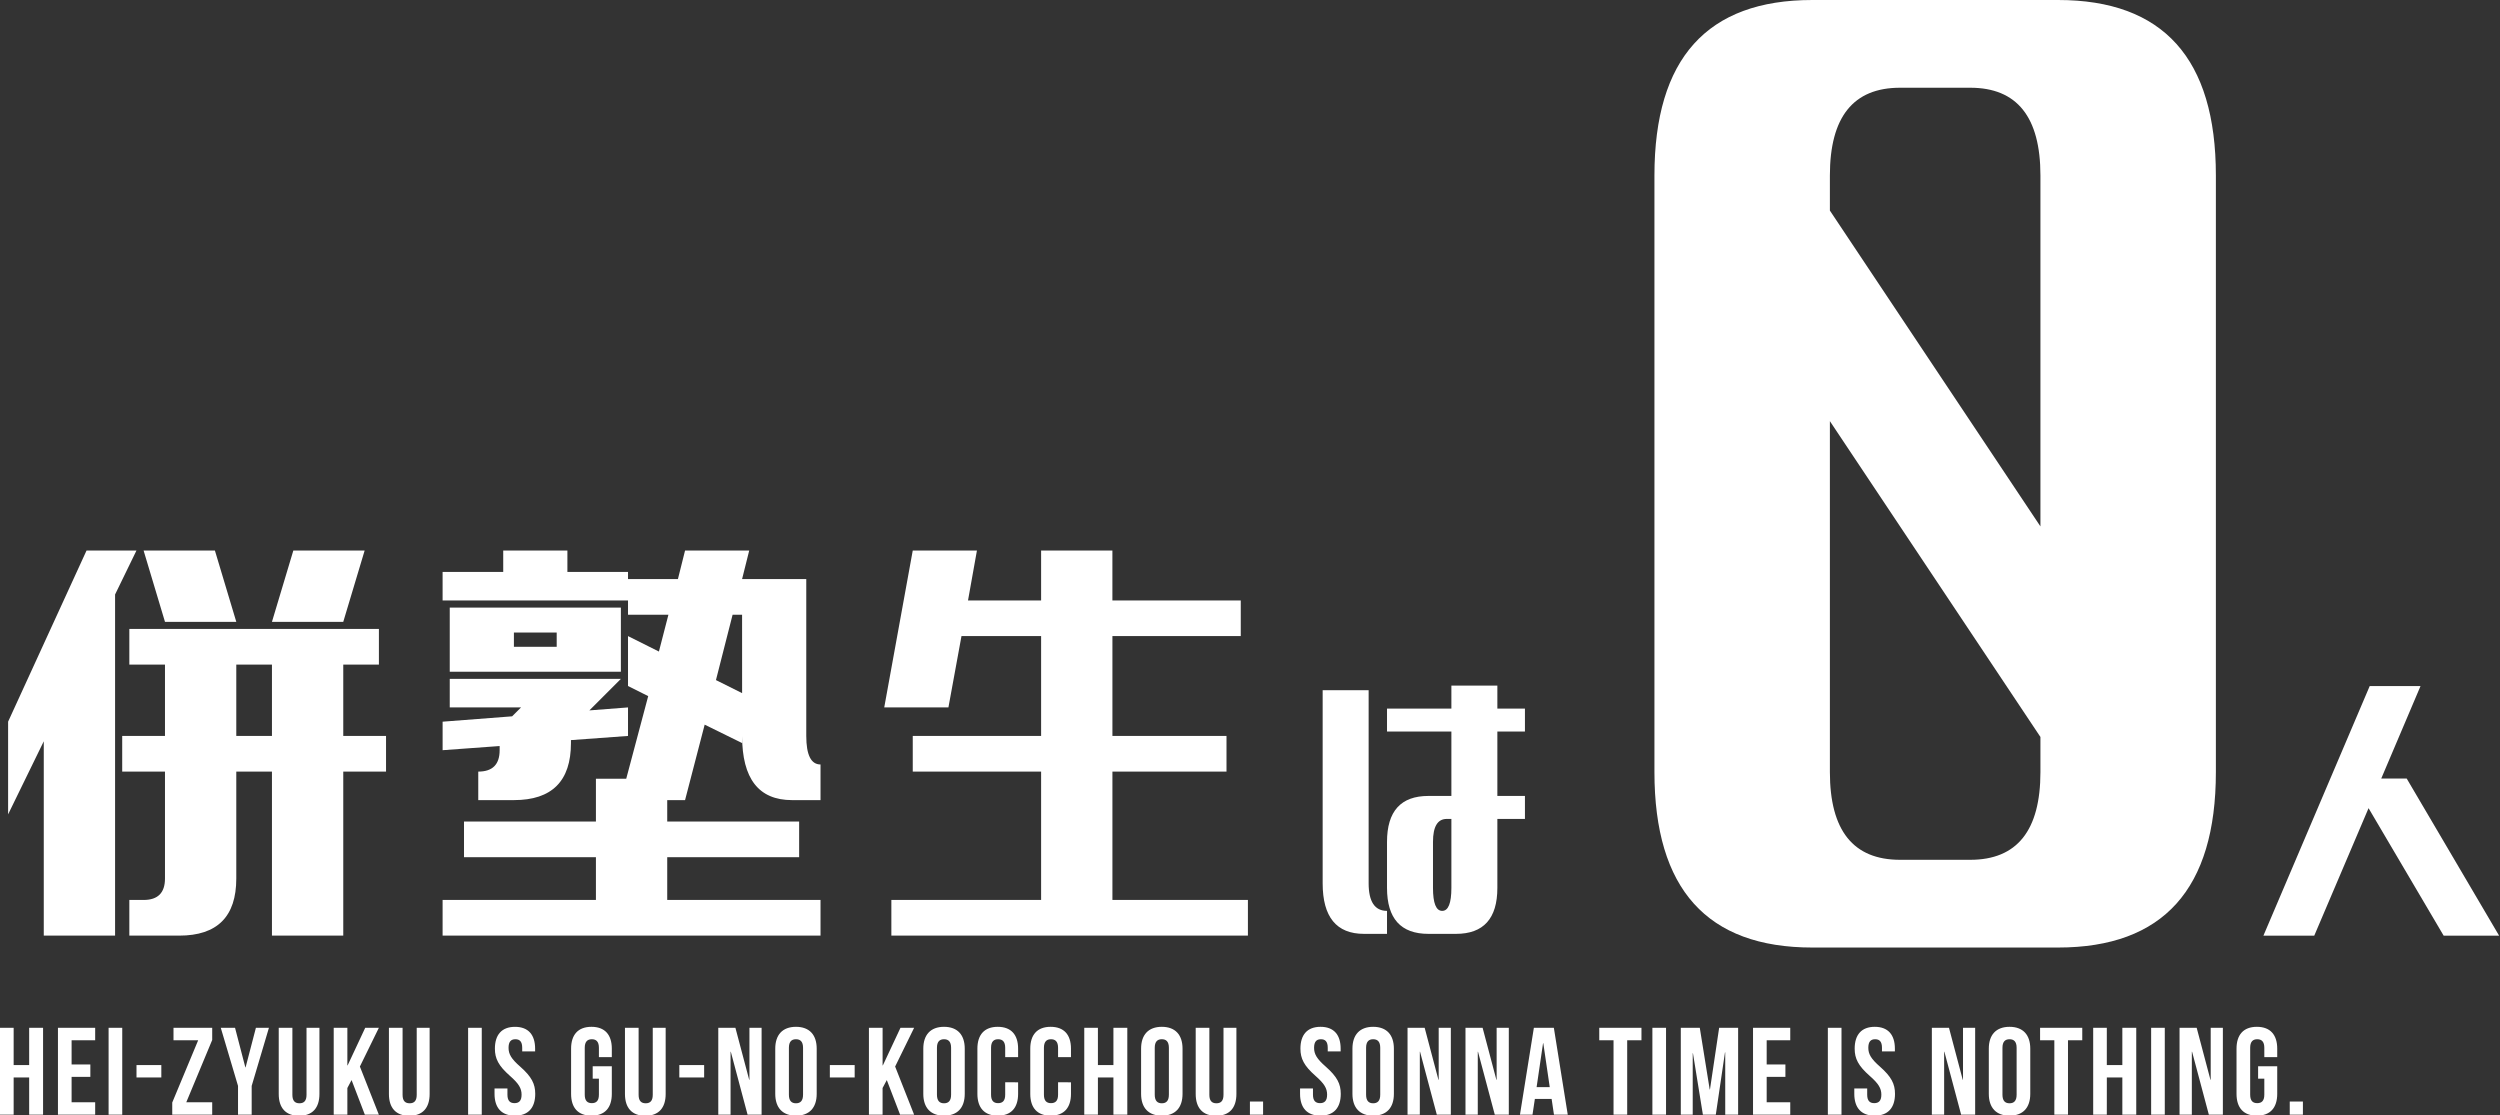
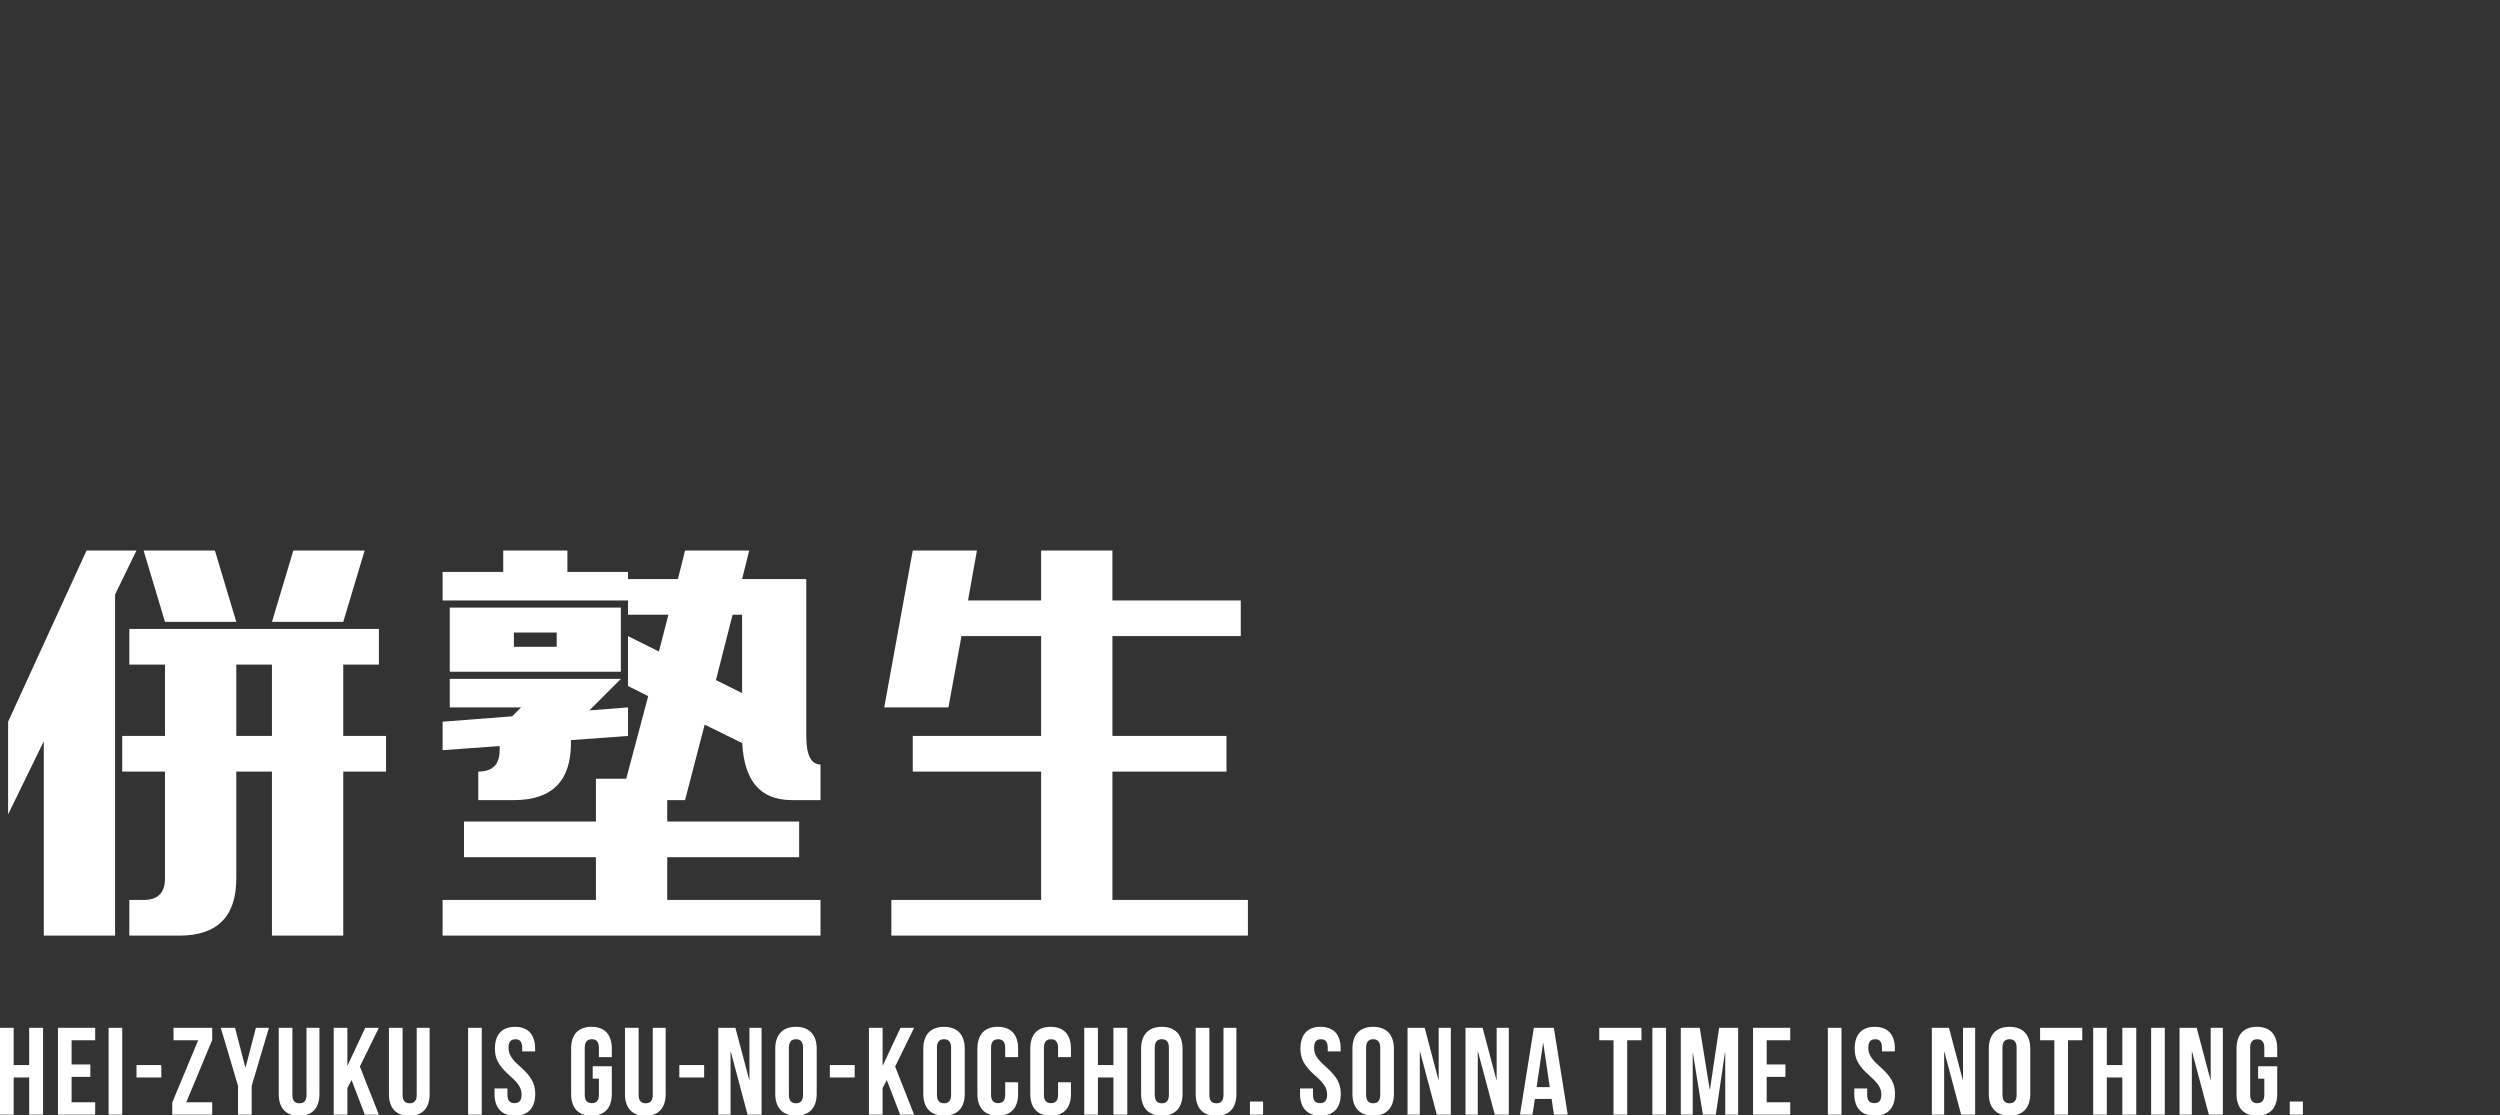
<svg xmlns="http://www.w3.org/2000/svg" width="500pt" height="223pt" viewBox="0 0 500 223" version="1.1">
  <rect x="0" y="0" width="500" height="223" fill="#333333" stroke="none" />
  <g id="surface1">
    <path style=" stroke:none;fill-rule:nonzero;fill:rgb(100%,100%,100%);fill-opacity:1;" d="M 2.73 215.492 L 5.832 215.492 L 5.832 222.938 L 8.613 222.938 L 8.613 205.562 L 5.832 205.562 L 5.832 213.008 L 2.73 213.008 L 2.73 205.562 L 0 205.562 L 0 222.938 L 2.73 222.938 Z M 14.32 208.047 L 19.035 208.047 L 19.035 205.562 L 11.59 205.562 L 11.59 222.938 L 19.035 222.938 L 19.035 220.457 L 14.32 220.457 L 14.32 215.367 L 18.07 215.367 L 18.07 212.887 L 14.32 212.887 Z M 21.719 222.938 L 24.449 222.938 L 24.449 205.562 L 21.719 205.562 Z M 27.301 215.492 L 32.266 215.492 L 32.266 213.008 L 27.301 213.008 Z M 34.699 205.562 L 34.699 208.047 L 39.637 208.047 L 34.449 220.504 L 34.449 222.938 L 42.441 222.938 L 42.441 220.457 L 37.254 220.457 L 42.441 207.996 L 42.441 205.562 Z M 47.605 222.938 L 50.336 222.938 L 50.336 217.18 L 53.785 205.562 L 51.18 205.562 L 49.117 213.48 L 49.07 213.48 L 47.008 205.562 L 44.156 205.562 L 47.605 217.18 Z M 55.746 205.562 L 55.746 218.793 C 55.746 221.574 57.133 223.16 59.816 223.16 C 62.496 223.16 63.887 221.574 63.887 218.793 L 63.887 205.562 L 61.305 205.562 L 61.305 218.965 C 61.305 220.207 60.758 220.656 59.891 220.656 C 59.023 220.656 58.477 220.207 58.477 218.965 L 58.477 205.562 Z M 72.969 222.938 L 75.773 222.938 L 71.977 213.309 L 75.773 205.562 L 73.043 205.562 L 69.523 213.082 L 69.473 213.082 L 69.473 205.562 L 66.742 205.562 L 66.742 222.938 L 69.473 222.938 L 69.473 217.602 L 70.316 216.012 Z M 77.785 205.562 L 77.785 218.793 C 77.785 221.574 79.176 223.16 81.855 223.16 C 84.535 223.16 85.926 221.574 85.926 218.793 L 85.926 205.562 L 83.344 205.562 L 83.344 218.965 C 83.344 220.207 82.801 220.656 81.93 220.656 C 81.062 220.656 80.516 220.207 80.516 218.965 L 80.516 205.562 Z M 93.621 222.938 L 96.352 222.938 L 96.352 205.562 L 93.621 205.562 Z M 98.98 209.734 C 98.98 211.719 99.703 213.16 101.984 215.168 C 103.77 216.734 104.316 217.676 104.316 218.941 C 104.316 220.184 103.77 220.629 102.902 220.629 C 102.035 220.629 101.488 220.184 101.488 218.941 L 101.488 217.699 L 98.906 217.699 L 98.906 218.77 C 98.906 221.547 100.297 223.137 102.977 223.137 C 105.656 223.137 107.047 221.551 107.047 218.77 C 107.047 216.785 106.328 215.344 104.047 213.332 C 102.258 211.77 101.711 210.828 101.711 209.562 C 101.711 208.32 102.207 207.848 103.078 207.848 C 103.945 207.848 104.441 208.32 104.441 209.562 L 104.441 210.281 L 107.023 210.281 L 107.023 209.734 C 107.023 206.957 105.66 205.367 103.004 205.367 C 100.348 205.367 98.98 206.953 98.98 209.734 Z M 118.539 215.738 L 119.781 215.738 L 119.781 218.941 C 119.781 220.184 119.234 220.629 118.367 220.629 C 117.496 220.629 116.949 220.184 116.949 218.941 L 116.949 209.559 C 116.949 208.316 117.496 207.848 118.367 207.848 C 119.234 207.848 119.781 208.316 119.781 209.559 L 119.781 211.422 L 122.363 211.422 L 122.363 209.734 C 122.363 206.953 120.973 205.363 118.293 205.363 C 115.609 205.363 114.219 206.953 114.219 209.734 L 114.219 218.77 C 114.219 221.547 115.609 223.137 118.293 223.137 C 120.973 223.137 122.363 221.547 122.363 218.77 L 122.363 213.258 L 118.539 213.258 Z M 124.992 205.562 L 124.992 218.793 C 124.992 221.57 126.383 223.16 129.062 223.16 C 131.742 223.16 133.133 221.57 133.133 218.793 L 133.133 205.562 L 130.551 205.562 L 130.551 218.965 C 130.551 220.207 130.008 220.656 129.137 220.656 C 128.27 220.656 127.723 220.207 127.723 218.965 L 127.723 205.562 Z M 135.863 215.488 L 140.828 215.488 L 140.828 213.008 L 135.863 213.008 Z M 149.516 222.938 L 152.32 222.938 L 152.32 205.562 L 149.887 205.562 L 149.887 215.965 L 149.84 215.965 L 147.082 205.562 L 143.656 205.562 L 143.656 222.938 L 146.113 222.938 L 146.113 210.352 L 146.164 210.352 Z M 157.781 209.559 C 157.781 208.316 158.324 207.848 159.195 207.848 C 160.062 207.848 160.609 208.316 160.609 209.559 L 160.609 218.941 C 160.609 220.184 160.062 220.656 159.195 220.656 C 158.324 220.656 157.781 220.184 157.781 218.941 Z M 155.051 218.766 C 155.051 221.547 156.516 223.137 159.195 223.137 C 161.875 223.137 163.34 221.547 163.34 218.77 L 163.34 209.734 C 163.34 206.953 161.875 205.363 159.195 205.363 C 156.512 205.363 155.051 206.953 155.051 209.734 Z M 165.969 215.492 L 170.934 215.492 L 170.934 213.008 L 165.969 213.008 Z M 180.02 222.938 L 182.824 222.938 L 179.027 213.309 L 182.824 205.562 L 180.094 205.562 L 176.57 213.082 L 176.52 213.082 L 176.52 205.562 L 173.785 205.562 L 173.785 222.938 L 176.516 222.938 L 176.516 217.602 L 177.359 216.012 Z M 187.391 209.559 C 187.391 208.316 187.938 207.848 188.805 207.848 C 189.672 207.848 190.219 208.316 190.219 209.559 L 190.219 218.941 C 190.219 220.184 189.672 220.656 188.805 220.656 C 187.938 220.656 187.391 220.184 187.391 218.941 Z M 184.66 218.766 C 184.66 221.547 186.125 223.137 188.805 223.137 C 191.484 223.137 192.949 221.551 192.949 218.77 L 192.949 209.734 C 192.949 206.953 191.484 205.363 188.805 205.363 C 186.125 205.363 184.66 206.953 184.66 209.734 Z M 201.039 216.457 L 201.039 218.941 C 201.039 220.184 200.496 220.629 199.625 220.629 C 198.758 220.629 198.211 220.184 198.211 218.941 L 198.211 209.559 C 198.211 208.316 198.758 207.848 199.625 207.848 C 200.496 207.848 201.039 208.316 201.039 209.559 L 201.039 211.422 L 203.621 211.422 L 203.621 209.734 C 203.621 206.953 202.23 205.363 199.551 205.363 C 196.871 205.363 195.48 206.953 195.48 209.734 L 195.48 218.77 C 195.48 221.547 196.871 223.137 199.551 223.137 C 202.23 223.137 203.621 221.551 203.621 218.77 L 203.621 216.461 Z M 211.613 216.457 L 211.613 218.941 C 211.613 220.184 211.066 220.629 210.199 220.629 C 209.332 220.629 208.785 220.184 208.785 218.941 L 208.785 209.559 C 208.785 208.316 209.332 207.848 210.199 207.848 C 211.066 207.848 211.613 208.316 211.613 209.559 L 211.613 211.422 L 214.195 211.422 L 214.195 209.734 C 214.195 206.953 212.805 205.363 210.125 205.363 C 207.445 205.363 206.055 206.953 206.055 209.734 L 206.055 218.77 C 206.055 221.547 207.445 223.137 210.125 223.137 C 212.805 223.137 214.195 221.547 214.195 218.77 L 214.195 216.461 Z M 219.582 215.492 L 222.684 215.492 L 222.684 222.938 L 225.461 222.938 L 225.461 205.562 L 222.684 205.562 L 222.684 213.008 L 219.582 213.008 L 219.582 205.562 L 216.852 205.562 L 216.852 222.938 L 219.582 222.938 Z M 230.949 209.559 C 230.949 208.316 231.496 207.844 232.363 207.844 C 233.234 207.844 233.777 208.316 233.777 209.559 L 233.777 218.941 C 233.777 220.184 233.234 220.656 232.363 220.656 C 231.496 220.656 230.949 220.184 230.949 218.941 Z M 228.219 218.766 C 228.219 221.547 229.684 223.137 232.363 223.137 C 235.043 223.137 236.508 221.551 236.508 218.77 L 236.508 209.734 C 236.508 206.953 235.043 205.363 232.363 205.363 C 229.684 205.363 228.219 206.953 228.219 209.734 Z M 239.141 205.562 L 239.141 218.793 C 239.141 221.574 240.527 223.16 243.211 223.16 C 245.891 223.16 247.281 221.574 247.281 218.793 L 247.281 205.562 L 244.699 205.562 L 244.699 218.965 C 244.699 220.207 244.152 220.656 243.285 220.656 C 242.414 220.656 241.871 220.207 241.871 218.965 L 241.871 205.562 Z M 249.984 220.309 L 249.984 222.938 L 252.617 222.938 L 252.617 220.309 Z M 260.086 209.734 C 260.086 211.719 260.809 213.16 263.09 215.168 C 264.875 216.734 265.422 217.676 265.422 218.941 C 265.422 220.184 264.875 220.629 264.008 220.629 C 263.141 220.629 262.594 220.184 262.594 218.941 L 262.594 217.699 L 260.012 217.699 L 260.012 218.77 C 260.012 221.547 261.402 223.137 264.082 223.137 C 266.766 223.137 268.152 221.551 268.152 218.77 C 268.152 216.785 267.434 215.344 265.152 213.332 C 263.363 211.77 262.816 210.824 262.816 209.559 C 262.816 208.316 263.316 207.848 264.184 207.848 C 265.051 207.848 265.547 208.316 265.547 209.559 L 265.547 210.281 L 268.129 210.281 L 268.129 209.734 C 268.129 206.953 266.766 205.363 264.109 205.363 C 261.453 205.363 260.086 206.953 260.086 209.734 Z M 273.219 209.559 C 273.219 208.316 273.766 207.848 274.633 207.848 C 275.5 207.848 276.047 208.316 276.047 209.559 L 276.047 218.941 C 276.047 220.184 275.5 220.656 274.633 220.656 C 273.766 220.656 273.219 220.184 273.219 218.941 Z M 270.488 218.766 C 270.488 221.547 271.949 223.137 274.633 223.137 C 277.312 223.137 278.777 221.551 278.777 218.77 L 278.777 209.734 C 278.777 206.953 277.312 205.363 274.633 205.363 C 271.949 205.363 270.488 206.953 270.488 209.734 Z M 287.363 222.938 L 290.168 222.938 L 290.168 205.562 L 287.738 205.562 L 287.738 215.965 L 287.688 215.965 L 284.934 205.562 L 281.508 205.562 L 281.508 222.938 L 283.965 222.938 L 283.965 210.352 L 284.012 210.352 Z M 298.957 222.938 L 301.762 222.938 L 301.762 205.562 L 299.328 205.562 L 299.328 215.965 L 299.277 215.965 L 296.523 205.562 L 293.098 205.562 L 293.098 222.938 L 295.555 222.938 L 295.555 210.352 L 295.605 210.352 Z M 310.77 205.562 L 306.773 205.562 L 303.992 222.938 L 306.5 222.938 L 306.973 219.785 L 310.324 219.785 L 310.793 222.938 L 313.551 222.938 Z M 308.609 208.641 L 308.66 208.641 L 309.949 217.43 L 307.32 217.43 Z M 319.852 208.047 L 322.707 208.047 L 322.707 222.938 L 325.438 222.938 L 325.438 208.047 L 328.293 208.047 L 328.293 205.562 L 319.852 205.562 Z M 330.477 222.938 L 333.207 222.938 L 333.207 205.562 L 330.477 205.562 Z M 339.957 205.562 L 336.16 205.562 L 336.16 222.938 L 338.543 222.938 L 338.543 210.652 L 338.594 210.652 L 340.578 222.938 L 343.16 222.938 L 344.996 210.477 L 345.047 210.477 L 345.047 222.938 L 347.625 222.938 L 347.625 205.562 L 343.828 205.562 L 341.992 217.898 L 341.941 217.898 Z M 353.336 208.047 L 358.051 208.047 L 358.051 205.562 L 350.605 205.562 L 350.605 222.938 L 358.051 222.938 L 358.051 220.457 L 353.336 220.457 L 353.336 215.367 L 357.082 215.367 L 357.082 212.887 L 353.336 212.887 Z M 365.57 222.938 L 368.301 222.938 L 368.301 205.562 L 365.57 205.562 Z M 370.934 209.734 C 370.934 211.719 371.652 213.16 373.934 215.168 C 375.723 216.734 376.27 217.676 376.27 218.941 C 376.27 220.184 375.723 220.629 374.852 220.629 C 373.984 220.629 373.438 220.184 373.438 218.941 L 373.438 217.699 L 370.859 217.699 L 370.859 218.77 C 370.859 221.547 372.25 223.137 374.93 223.137 C 377.609 223.137 379 221.547 379 218.77 C 379 216.781 378.277 215.344 375.996 213.332 C 374.211 211.77 373.664 210.824 373.664 209.559 C 373.664 208.316 374.16 207.848 375.027 207.848 C 375.898 207.848 376.395 208.316 376.395 209.559 L 376.395 210.281 L 378.977 210.281 L 378.977 209.734 C 378.977 206.953 377.609 205.363 374.953 205.363 C 372.297 205.363 370.934 206.953 370.934 209.734 Z M 392.227 222.938 L 395.031 222.938 L 395.031 205.562 L 392.602 205.562 L 392.602 215.965 L 392.551 215.965 L 389.797 205.562 L 386.371 205.562 L 386.371 222.938 L 388.828 222.938 L 388.828 210.352 L 388.879 210.352 Z M 400.492 209.559 C 400.492 208.316 401.039 207.848 401.906 207.848 C 402.777 207.848 403.324 208.316 403.324 209.559 L 403.324 218.941 C 403.324 220.184 402.777 220.656 401.906 220.656 C 401.039 220.656 400.492 220.184 400.492 218.941 Z M 397.762 218.766 C 397.762 221.547 399.227 223.137 401.906 223.137 C 404.59 223.137 406.055 221.547 406.055 218.77 L 406.055 209.734 C 406.055 206.953 404.59 205.363 401.906 205.363 C 399.227 205.363 397.762 206.953 397.762 209.734 Z M 408.016 208.047 L 410.867 208.047 L 410.867 222.938 L 413.598 222.938 L 413.598 208.047 L 416.453 208.047 L 416.453 205.562 L 408.016 205.562 Z M 421.367 215.492 L 424.469 215.492 L 424.469 222.938 L 427.25 222.938 L 427.25 205.562 L 424.469 205.562 L 424.469 213.008 L 421.363 213.008 L 421.363 205.562 L 418.637 205.562 L 418.637 222.938 L 421.363 222.938 Z M 430.227 222.938 L 432.957 222.938 L 432.957 205.562 L 430.227 205.562 Z M 441.77 222.938 L 444.574 222.938 L 444.574 205.562 L 442.141 205.562 L 442.141 215.965 L 442.09 215.965 L 439.336 205.562 L 435.91 205.562 L 435.91 222.938 L 438.367 222.938 L 438.367 210.352 L 438.418 210.352 Z M 451.621 215.738 L 452.863 215.738 L 452.863 218.941 C 452.863 220.184 452.316 220.629 451.449 220.629 C 450.578 220.629 450.035 220.184 450.035 218.941 L 450.035 209.559 C 450.035 208.316 450.578 207.848 451.449 207.848 C 452.316 207.848 452.863 208.316 452.863 209.559 L 452.863 211.422 L 455.445 211.422 L 455.445 209.734 C 455.445 206.953 454.055 205.363 451.375 205.363 C 448.691 205.363 447.305 206.953 447.305 209.734 L 447.305 218.77 C 447.305 221.547 448.691 223.137 451.375 223.137 C 454.055 223.137 455.445 221.547 455.445 218.77 L 455.445 213.258 L 451.621 213.258 Z M 457.949 220.309 L 457.949 222.938 L 460.582 222.938 L 460.582 220.309 Z M 457.949 220.309 " />
    <path style=" stroke:none;fill-rule:nonzero;fill:rgb(100%,100%,100%);fill-opacity:1;" d="M 23.016 187.125 L 8.754 187.125 L 8.754 148.258 L 1.621 162.875 L 1.621 144.336 L 17.309 110.105 L 27.293 110.105 L 23.016 118.898 Z M 32.996 124.367 L 28.719 110.105 L 42.98 110.105 L 47.258 124.367 Z M 25.867 132.926 L 25.867 125.793 L 75.781 125.793 L 75.781 132.926 L 68.652 132.926 L 68.652 147.188 L 77.207 147.188 L 77.207 154.32 L 68.652 154.32 L 68.652 187.125 L 54.391 187.125 L 54.391 154.32 L 47.258 154.32 L 47.258 175.715 C 47.258 183.32 43.457 187.125 35.848 187.125 L 25.867 187.125 L 25.867 179.992 L 28.719 179.992 C 31.57 179.992 32.996 178.566 32.996 175.715 L 32.996 154.32 L 24.441 154.32 L 24.441 147.188 L 32.996 147.188 L 32.996 132.926 Z M 68.652 124.367 L 54.391 124.367 L 58.668 110.105 L 72.93 110.105 Z M 47.258 132.926 L 47.258 147.188 L 54.391 147.188 L 54.391 132.926 Z M 92.801 171.434 L 92.801 164.305 L 119.184 164.305 L 119.184 155.746 L 125.246 155.746 L 129.641 139.223 L 125.602 137.203 L 125.602 127.219 L 131.781 130.309 L 133.684 122.941 L 125.602 122.941 L 125.602 120.09 L 88.52 120.09 L 88.52 114.383 L 100.645 114.383 L 100.645 110.105 L 113.48 110.105 L 113.48 114.383 L 125.602 114.383 L 125.602 115.809 L 135.586 115.809 L 137.012 110.105 L 149.844 110.105 L 148.418 115.809 L 161.254 115.809 L 161.254 147.188 C 161.254 150.992 162.207 152.895 164.105 152.895 L 164.105 160.023 L 158.402 160.023 C 151.746 160.023 148.422 155.746 148.422 147.188 L 148.422 148.613 L 140.934 144.93 L 137.012 160.023 L 133.445 160.023 L 133.445 164.305 L 159.828 164.305 L 159.828 171.434 L 133.445 171.434 L 133.445 179.992 L 164.105 179.992 L 164.105 187.125 L 88.52 187.125 L 88.52 179.992 L 119.184 179.992 L 119.184 171.434 Z M 89.949 134.352 L 89.949 121.516 L 124.176 121.516 L 124.176 134.352 Z M 102.781 129.359 L 111.34 129.359 L 111.34 126.508 L 102.781 126.508 Z M 89.949 141.484 L 89.949 135.777 L 124.176 135.777 L 117.875 142.078 L 125.602 141.484 L 125.602 147.188 L 114.191 148.02 L 114.191 148.613 C 114.191 156.219 110.391 160.023 102.785 160.023 L 95.652 160.023 L 95.652 154.32 C 98.504 154.32 99.93 152.895 99.93 150.039 L 99.93 149.207 L 88.523 150.039 L 88.523 144.336 L 102.426 143.266 L 104.207 141.484 Z M 148.418 122.941 L 146.52 122.941 L 143.191 136.016 L 148.422 138.629 Z M 178.273 187.125 L 178.273 179.992 L 208.223 179.992 L 208.223 154.32 L 182.551 154.32 L 182.551 147.188 L 208.223 147.188 L 208.223 127.219 L 192.297 127.219 L 189.684 141.484 L 176.848 141.484 L 182.551 110.105 L 195.387 110.105 L 193.602 120.09 L 208.223 120.09 L 208.223 110.105 L 222.48 110.105 L 222.48 120.09 L 248.152 120.09 L 248.152 127.219 L 222.484 127.219 L 222.484 147.188 L 245.301 147.188 L 245.301 154.32 L 222.484 154.32 L 222.484 179.992 L 249.582 179.992 L 249.582 187.125 Z M 178.273 187.125 " />
-     <path style=" stroke:none;fill-rule:nonzero;fill:rgb(100%,100%,100%);fill-opacity:1;" d="M 411.594 189.508 L 362.465 189.508 C 341.414 189.508 330.887 177.809 330.887 154.414 L 330.887 35.094 C 330.887 11.699 341.414 0 362.465 0 L 411.594 0 C 432.648 0 443.176 11.699 443.176 35.094 L 443.176 154.414 C 443.176 177.809 432.648 189.508 411.594 189.508 Z M 408.086 154.414 L 408.086 147.395 L 365.977 84.227 L 365.977 154.414 C 365.977 166.113 370.656 171.961 380.012 171.961 L 394.051 171.961 C 403.406 171.961 408.086 166.113 408.086 154.414 Z M 408.086 35.094 C 408.086 23.395 403.406 17.547 394.047 17.547 L 380.012 17.547 C 370.656 17.547 365.977 23.395 365.977 35.094 L 365.977 42.113 L 408.086 105.281 Z M 408.086 35.094 " />
-     <path style=" stroke:none;fill-rule:nonzero;fill:rgb(100%,100%,100%);fill-opacity:1;" d="M 277.402 146.312 L 277.402 141.715 L 290.277 141.715 L 290.277 137.117 L 299.473 137.117 L 299.473 141.715 L 304.988 141.715 L 304.988 146.312 L 299.473 146.312 L 299.473 159.188 L 304.988 159.188 L 304.988 163.785 L 299.473 163.785 L 299.473 177.578 C 299.473 183.707 296.711 186.773 291.195 186.773 L 285.68 186.773 C 280.16 186.773 277.402 183.707 277.402 177.578 L 277.402 168.383 C 277.402 162.25 280.16 159.188 285.68 159.188 L 290.277 159.188 L 290.277 146.312 Z M 286.598 177.578 C 286.598 180.645 287.211 182.176 288.438 182.176 C 289.664 182.176 290.277 180.645 290.277 177.578 L 290.277 163.785 L 289.355 163.785 C 287.516 163.785 286.598 165.316 286.598 168.383 Z M 272.805 186.773 C 267.289 186.773 264.531 183.402 264.531 176.656 L 264.531 138.039 L 273.727 138.039 L 273.727 176.66 C 273.727 180.336 274.953 182.176 277.402 182.176 L 277.402 186.773 Z M 272.805 186.773 " />
-     <path style=" stroke:none;fill-rule:nonzero;fill:rgb(100%,100%,100%);fill-opacity:1;" d="M 452.684 187.129 L 473.941 137.215 L 484.105 137.215 L 476.25 155.703 L 481.336 155.703 L 499.82 187.129 L 488.73 187.129 L 473.711 161.633 L 462.852 187.129 Z M 452.684 187.129 " />
  </g>
</svg>